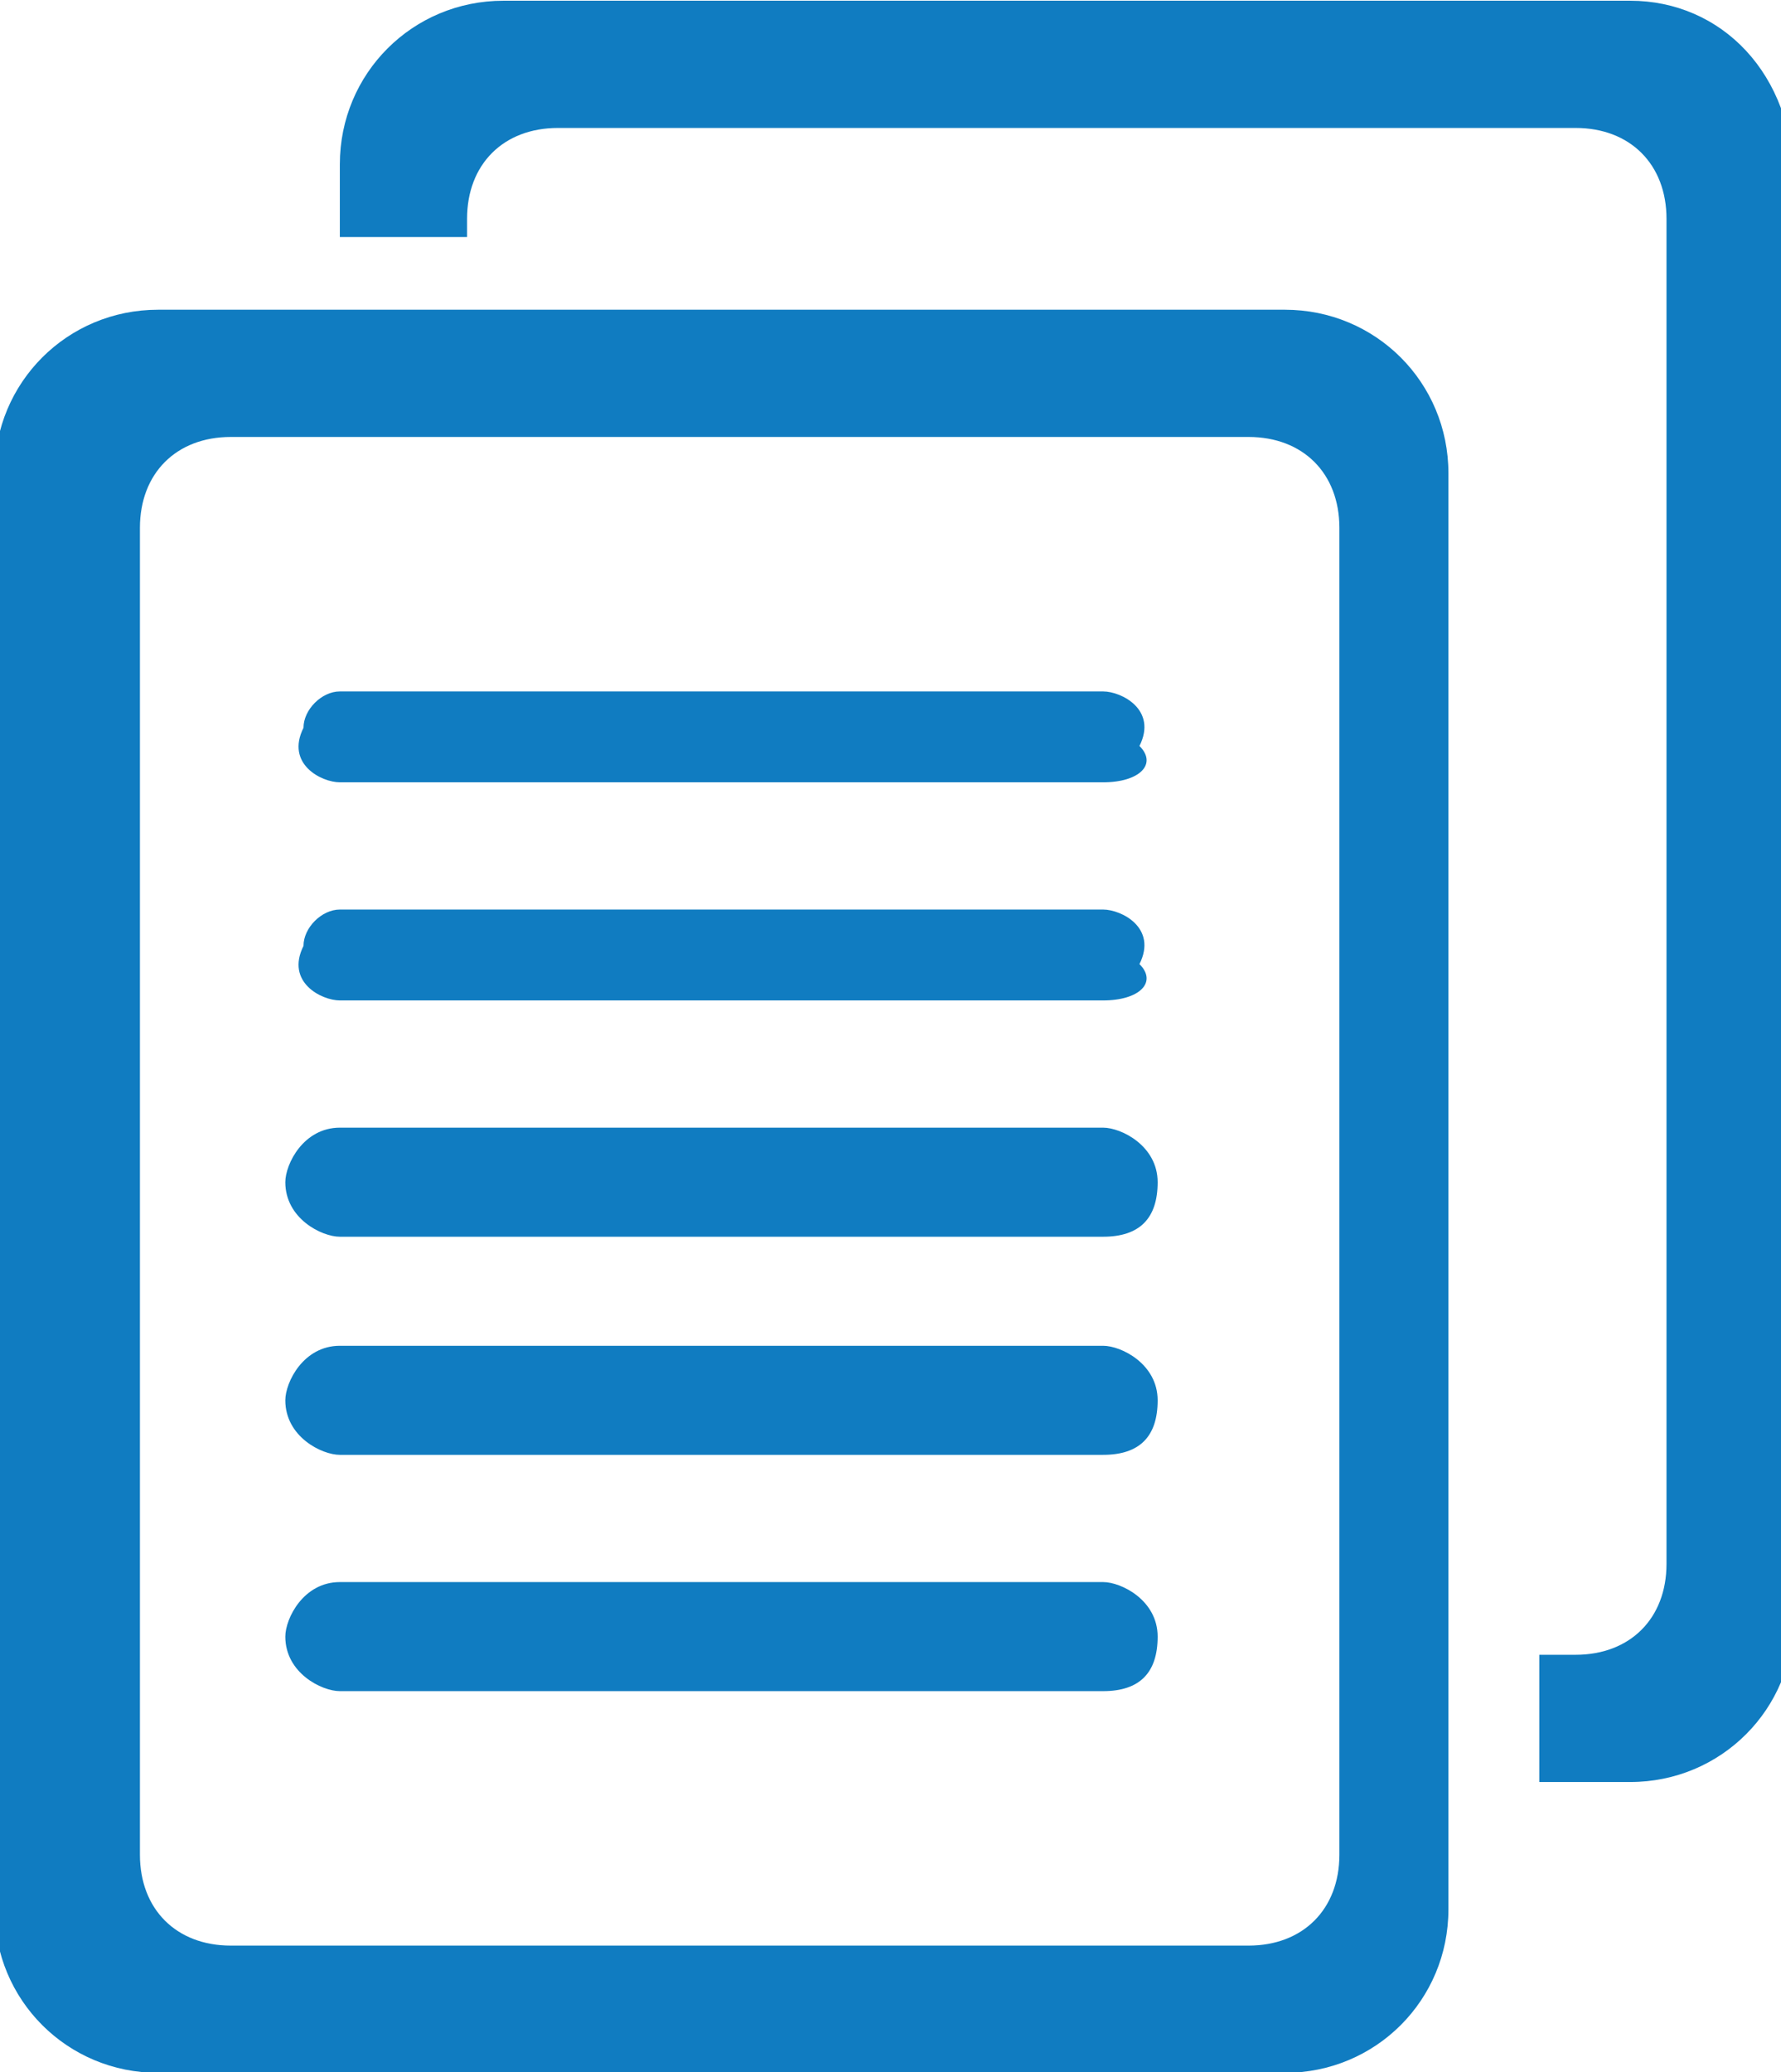
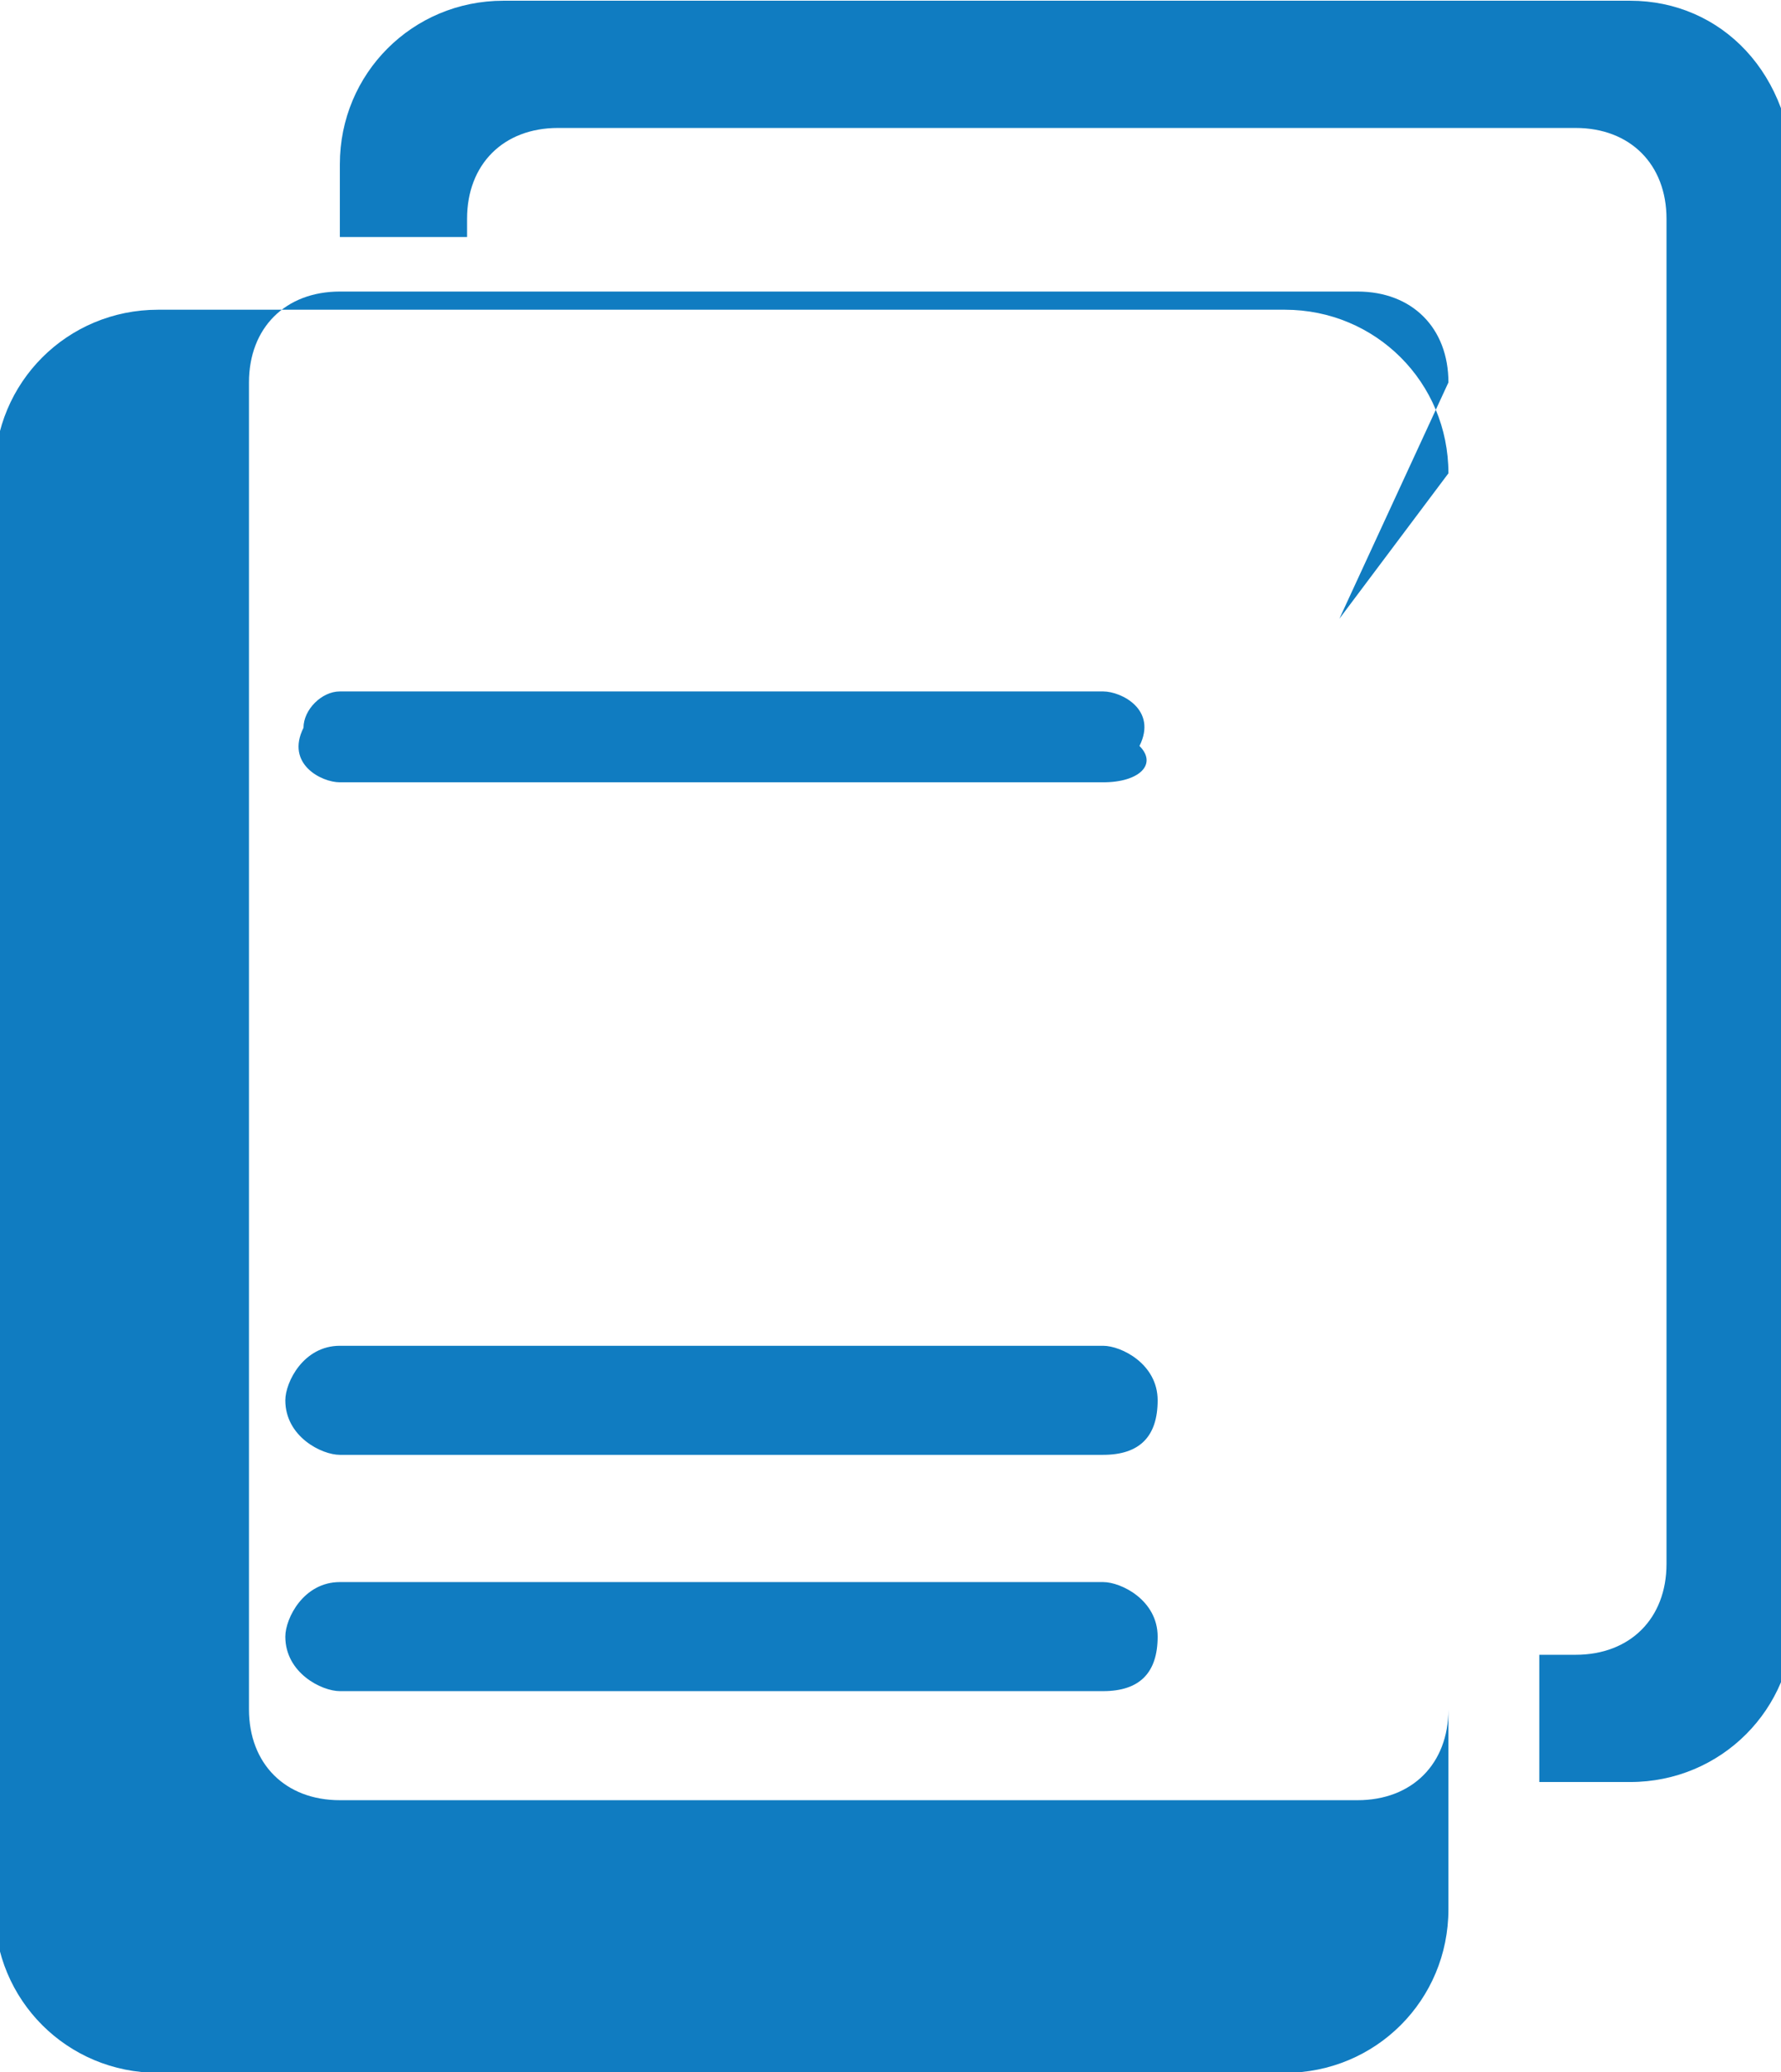
<svg xmlns="http://www.w3.org/2000/svg" version="1.1" id="Laag_1" x="0px" y="0px" viewBox="0 0 9.8 11.4" style="enable-background:new 0 0 9.8 11.4;" xml:space="preserve">
  <style type="text/css">
	.st0{fill:#107CC1;}
</style>
  <g id="Group_1153" transform="translate(-7040.03 -319.896)">
    <g id="Group_393">
-       <path id="Path_534" class="st0" d="M7048,322.5c0-0.5-0.4-0.9-0.9-0.9h-6.2c-0.5,0-0.9,0.4-0.9,0.9v7.9c0,0.5,0.4,0.9,0.9,0.9l0,0    h6.2c0.5,0,0.9-0.4,0.9-0.9L7048,322.5L7048,322.5z M7047.4,323.3v6.8c0,0.3-0.2,0.5-0.5,0.5l0,0h-5.6c-0.3,0-0.5-0.2-0.5-0.5    v-7.3c0-0.3,0.2-0.5,0.5-0.5h5.6c0.3,0,0.5,0.2,0.5,0.5L7047.4,323.3z" />
+       <path id="Path_534" class="st0" d="M7048,322.5c0-0.5-0.4-0.9-0.9-0.9h-6.2c-0.5,0-0.9,0.4-0.9,0.9v7.9c0,0.5,0.4,0.9,0.9,0.9l0,0    h6.2c0.5,0,0.9-0.4,0.9-0.9L7048,322.5L7048,322.5z v6.8c0,0.3-0.2,0.5-0.5,0.5l0,0h-5.6c-0.3,0-0.5-0.2-0.5-0.5    v-7.3c0-0.3,0.2-0.5,0.5-0.5h5.6c0.3,0,0.5,0.2,0.5,0.5L7047.4,323.3z" />
      <g id="Group_391">
        <path id="Path_535" class="st0" d="M7046.1,324.2h-4.2c-0.1,0-0.3-0.1-0.2-0.3c0-0.1,0.1-0.2,0.2-0.2h4.2c0.1,0,0.3,0.1,0.2,0.3     C7046.4,324.1,7046.3,324.2,7046.1,324.2z" />
-         <path id="Path_536" class="st0" d="M7046.1,325.4h-4.2c-0.1,0-0.3-0.1-0.2-0.3c0-0.1,0.1-0.2,0.2-0.2h4.2c0.1,0,0.3,0.1,0.2,0.3     C7046.4,325.3,7046.3,325.4,7046.1,325.4z" />
-         <path id="Path_537" class="st0" d="M7046.1,326.7h-4.2c-0.1,0-0.3-0.1-0.3-0.3c0-0.1,0.1-0.3,0.3-0.3h4.2c0.1,0,0.3,0.1,0.3,0.3     C7046.4,326.6,7046.3,326.7,7046.1,326.7z" />
        <path id="Path_538" class="st0" d="M7046.1,327.9h-4.2c-0.1,0-0.3-0.1-0.3-0.3c0-0.1,0.1-0.3,0.3-0.3h4.2c0.1,0,0.3,0.1,0.3,0.3     C7046.4,327.8,7046.3,327.9,7046.1,327.9z" />
        <path id="Path_539" class="st0" d="M7046.1,329.2h-4.2c-0.1,0-0.3-0.1-0.3-0.3c0-0.1,0.1-0.3,0.3-0.3h4.2c0.1,0,0.3,0.1,0.3,0.3     C7046.4,329.1,7046.3,329.2,7046.1,329.2z" />
      </g>
      <g id="Group_392">
        <path id="Path_540" class="st0" d="M7049,319.9h-6.2c-0.5,0-0.9,0.4-0.9,0.9v0.4h0.7v-0.1c0-0.3,0.2-0.5,0.5-0.5h5.6     c0.3,0,0.5,0.2,0.5,0.5l0,0.6v6.8c0,0.3-0.2,0.5-0.5,0.5l0,0h-0.2v0.7h0.5c0.5,0,0.9-0.4,0.9-0.9c0,0,0,0,0,0v-7.9     C7049.9,320.3,7049.5,319.9,7049,319.9z" />
      </g>
    </g>
  </g>
</svg>